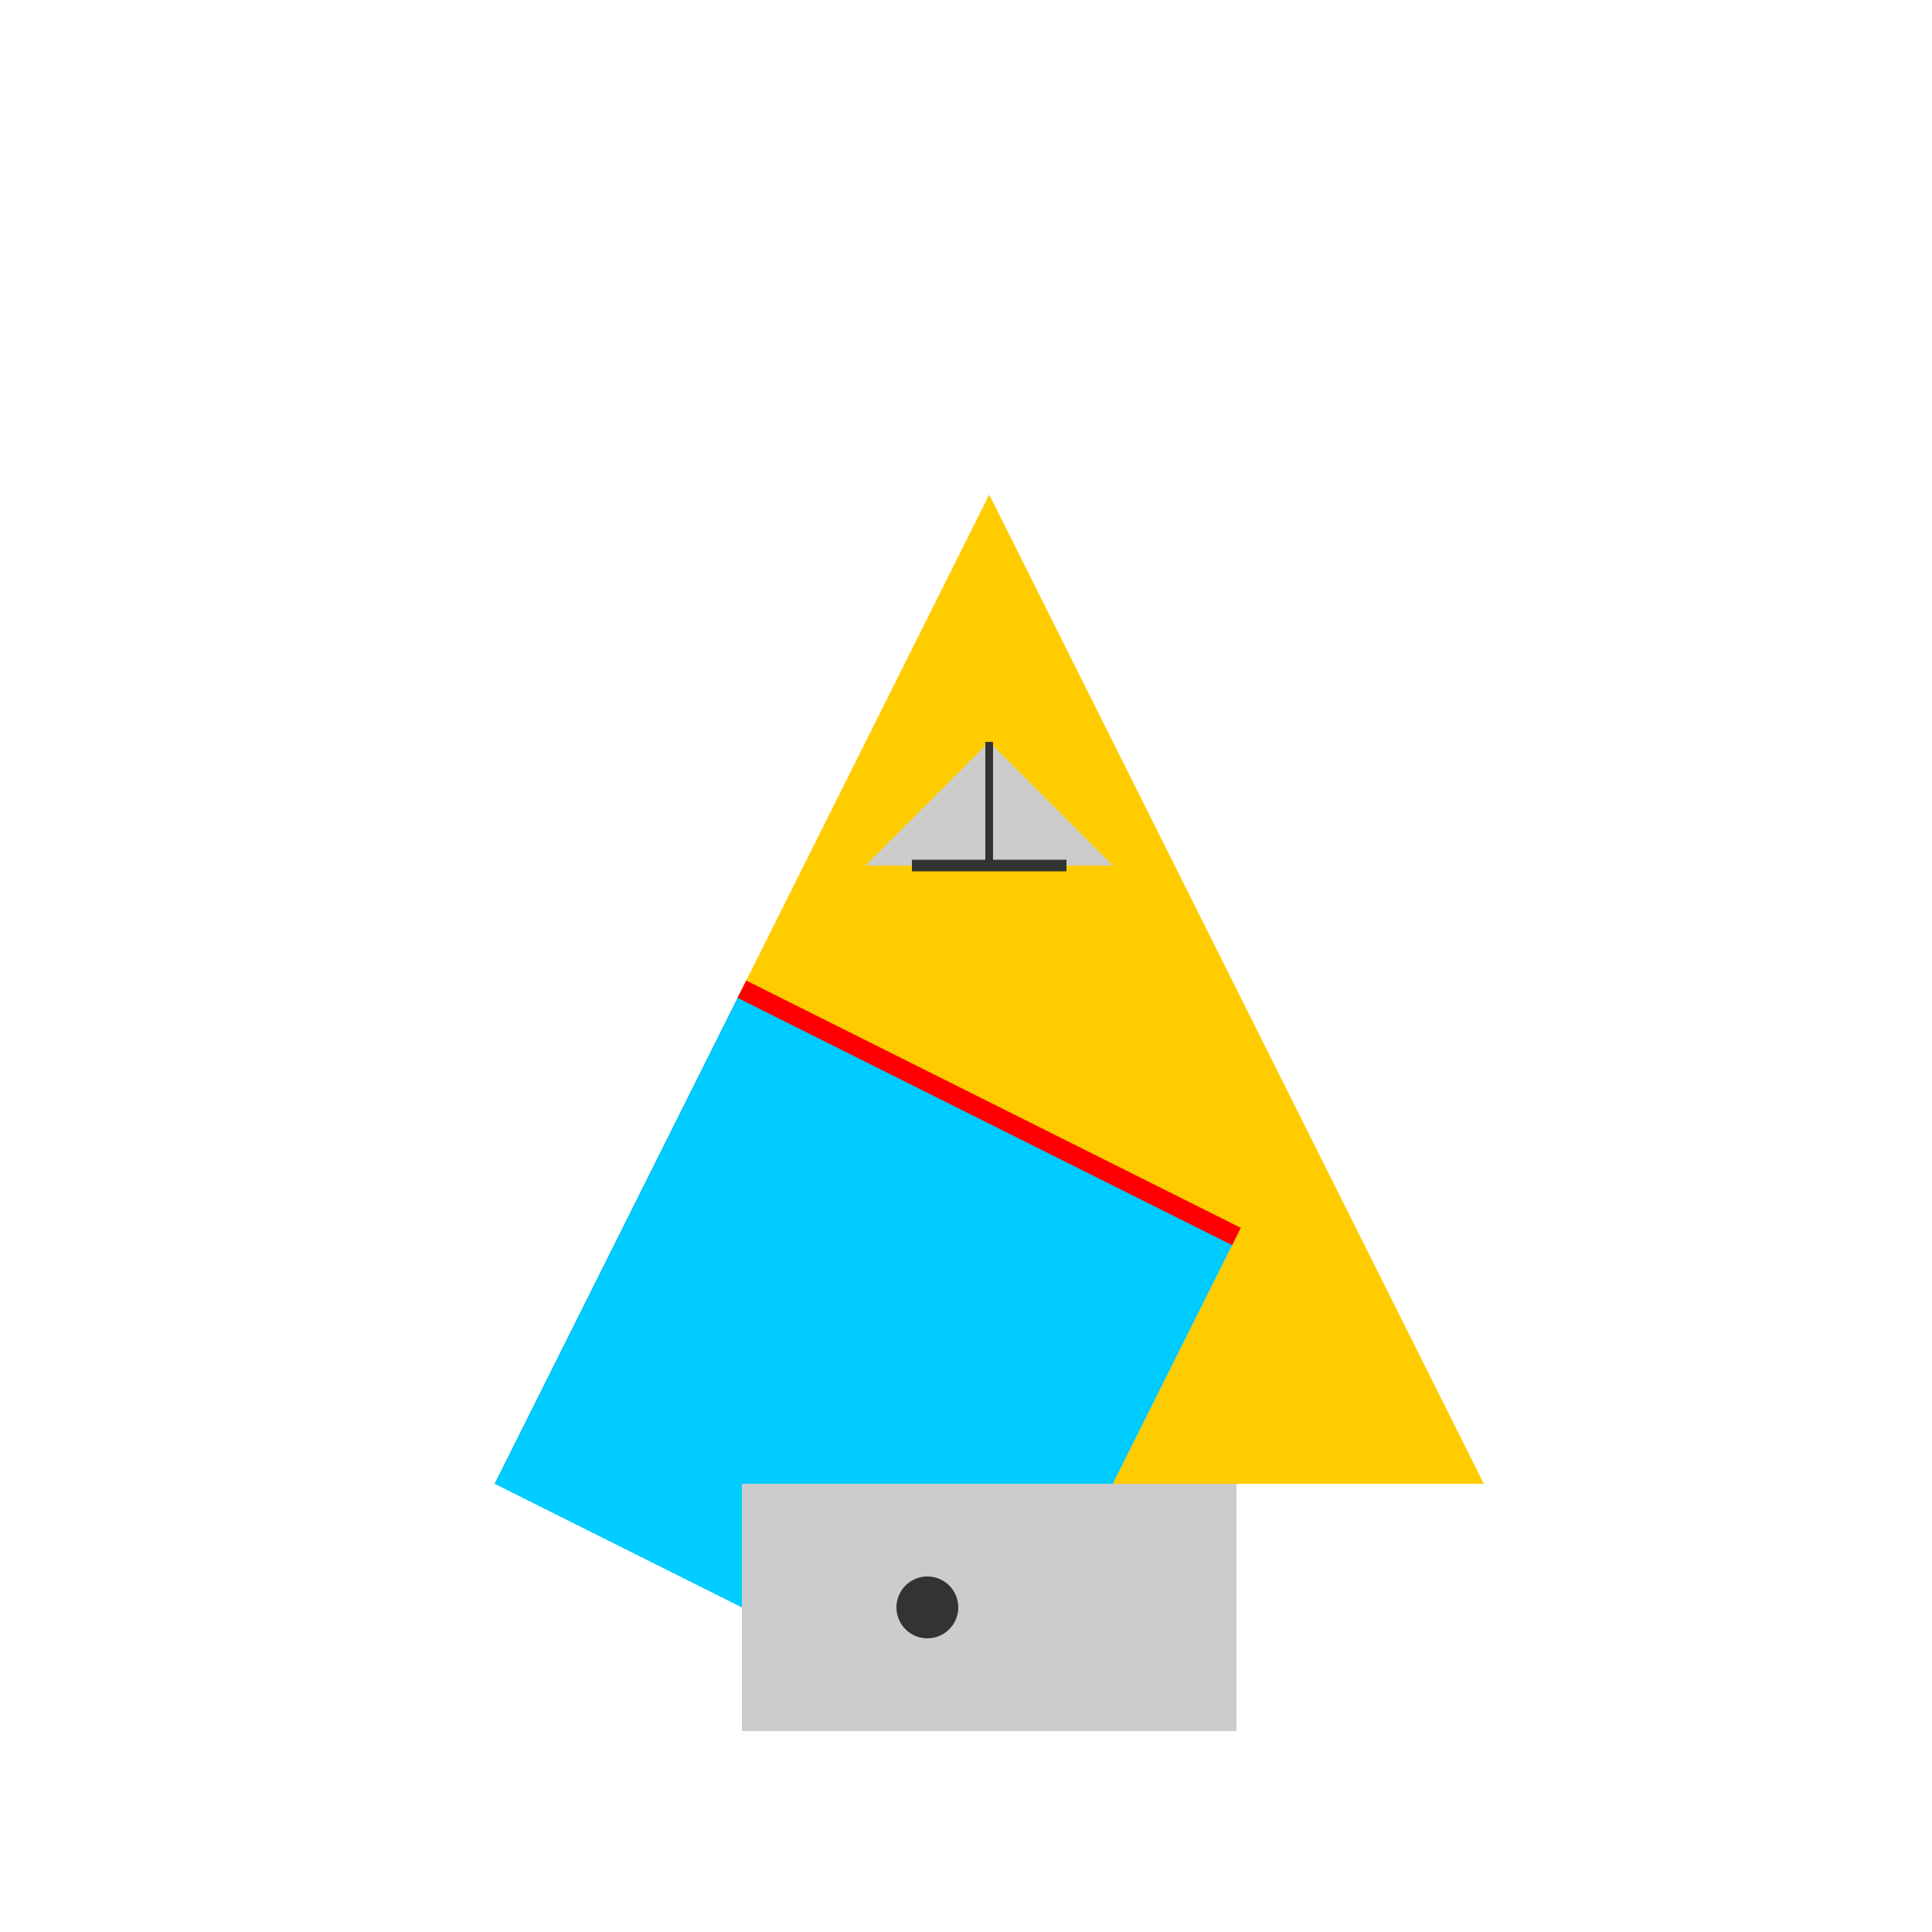
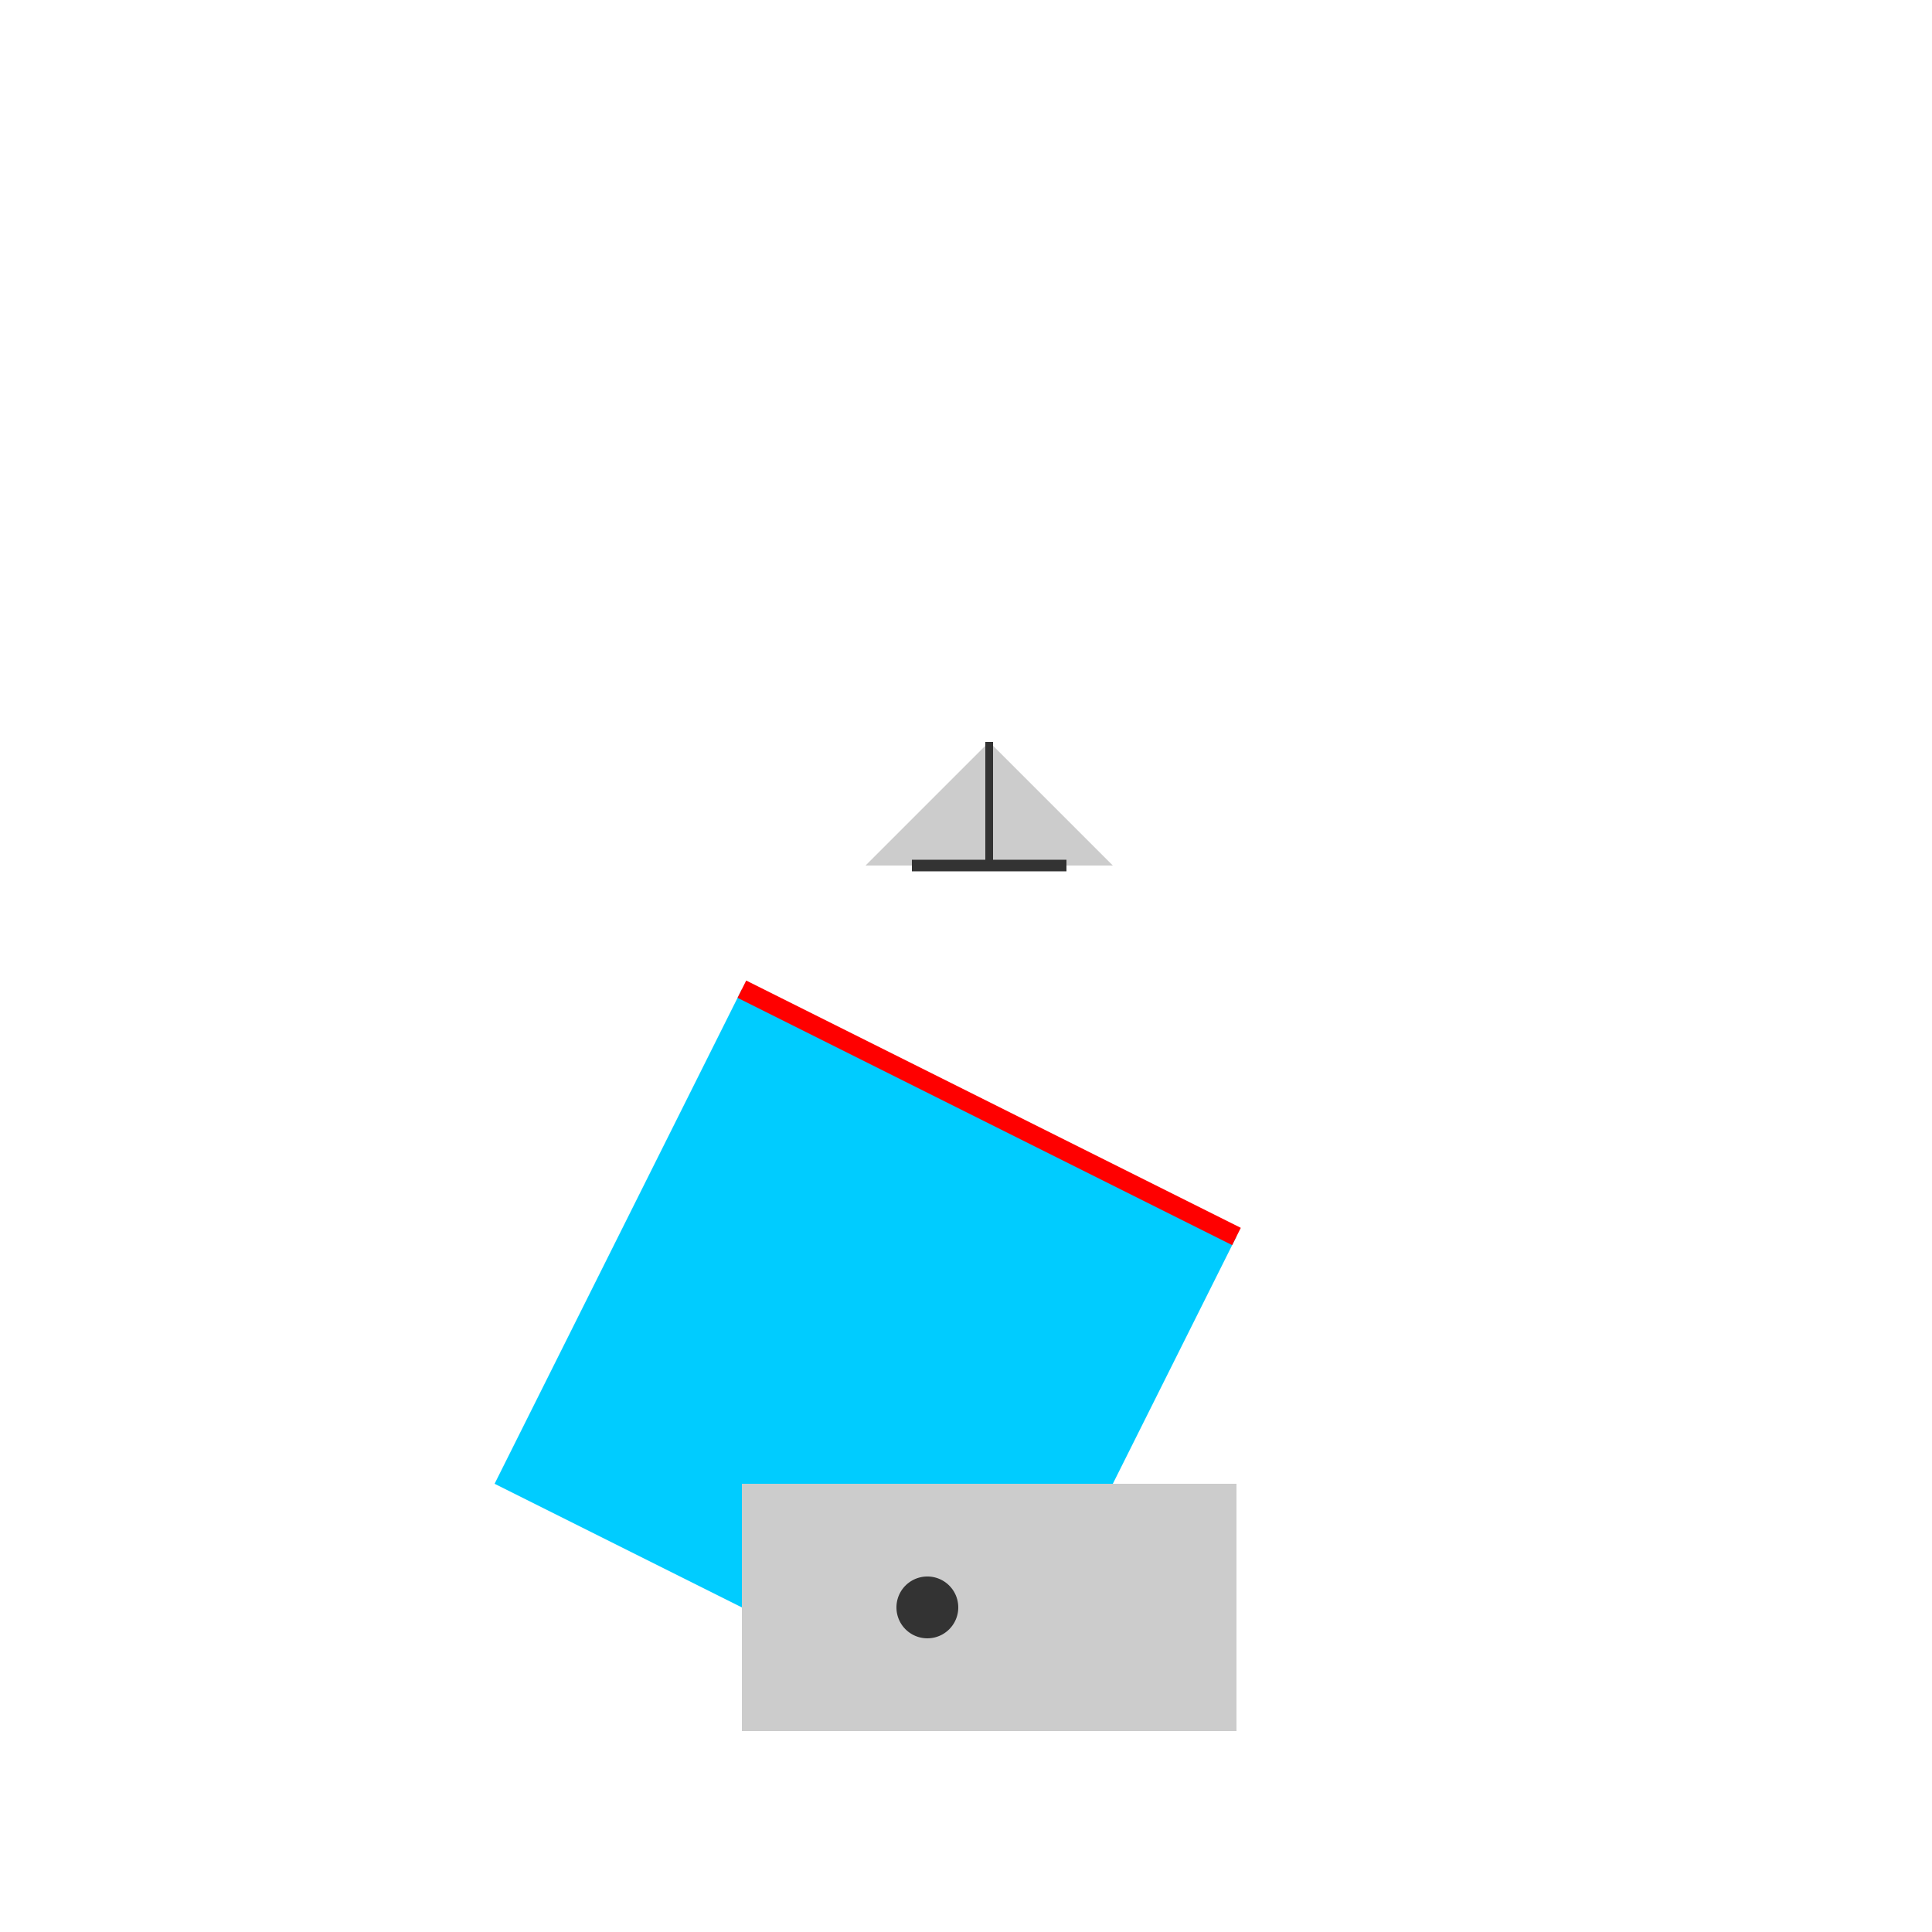
<svg xmlns="http://www.w3.org/2000/svg" width="500" height="500">
  <defs />
  <g>
-     <rect fill="#ffffff" stroke="none" x="0" y="0" width="512" height="512" />
-     <path fill="#ffcc00" stroke="none" paint-order="stroke fill markers" d=" M 256 128 L 128 384 L 384 384 Z" />
    <path fill="#00ccff" stroke="none" paint-order="stroke fill markers" d=" M 128 384 L 192 256 L 320 320 L 256 448 Z" />
    <path fill="none" stroke="#ff0000" paint-order="fill stroke markers" d=" M 192 256 L 320 320" stroke-miterlimit="10" stroke-width="5" stroke-dasharray="" />
    <path fill="#cccccc" stroke="none" paint-order="stroke fill markers" d=" M 256 192 L 224 224 L 288 224 Z" />
    <path fill="none" stroke="#333333" paint-order="fill stroke markers" d=" M 236 224 L 276 224" stroke-miterlimit="10" stroke-width="3" stroke-dasharray="" />
    <path fill="none" stroke="#333333" paint-order="fill stroke markers" d=" M 256 192 L 256 224" stroke-miterlimit="10" stroke-width="2" stroke-dasharray="" />
    <path fill="#cccccc" stroke="none" paint-order="stroke fill markers" d=" M 192 384 L 192 448 L 320 448 L 320 384 Z" />
    <path fill="#333333" stroke="none" paint-order="stroke fill markers" d=" M 248 416 A 8 8 0 1 1 248 415.992" />
  </g>
</svg>